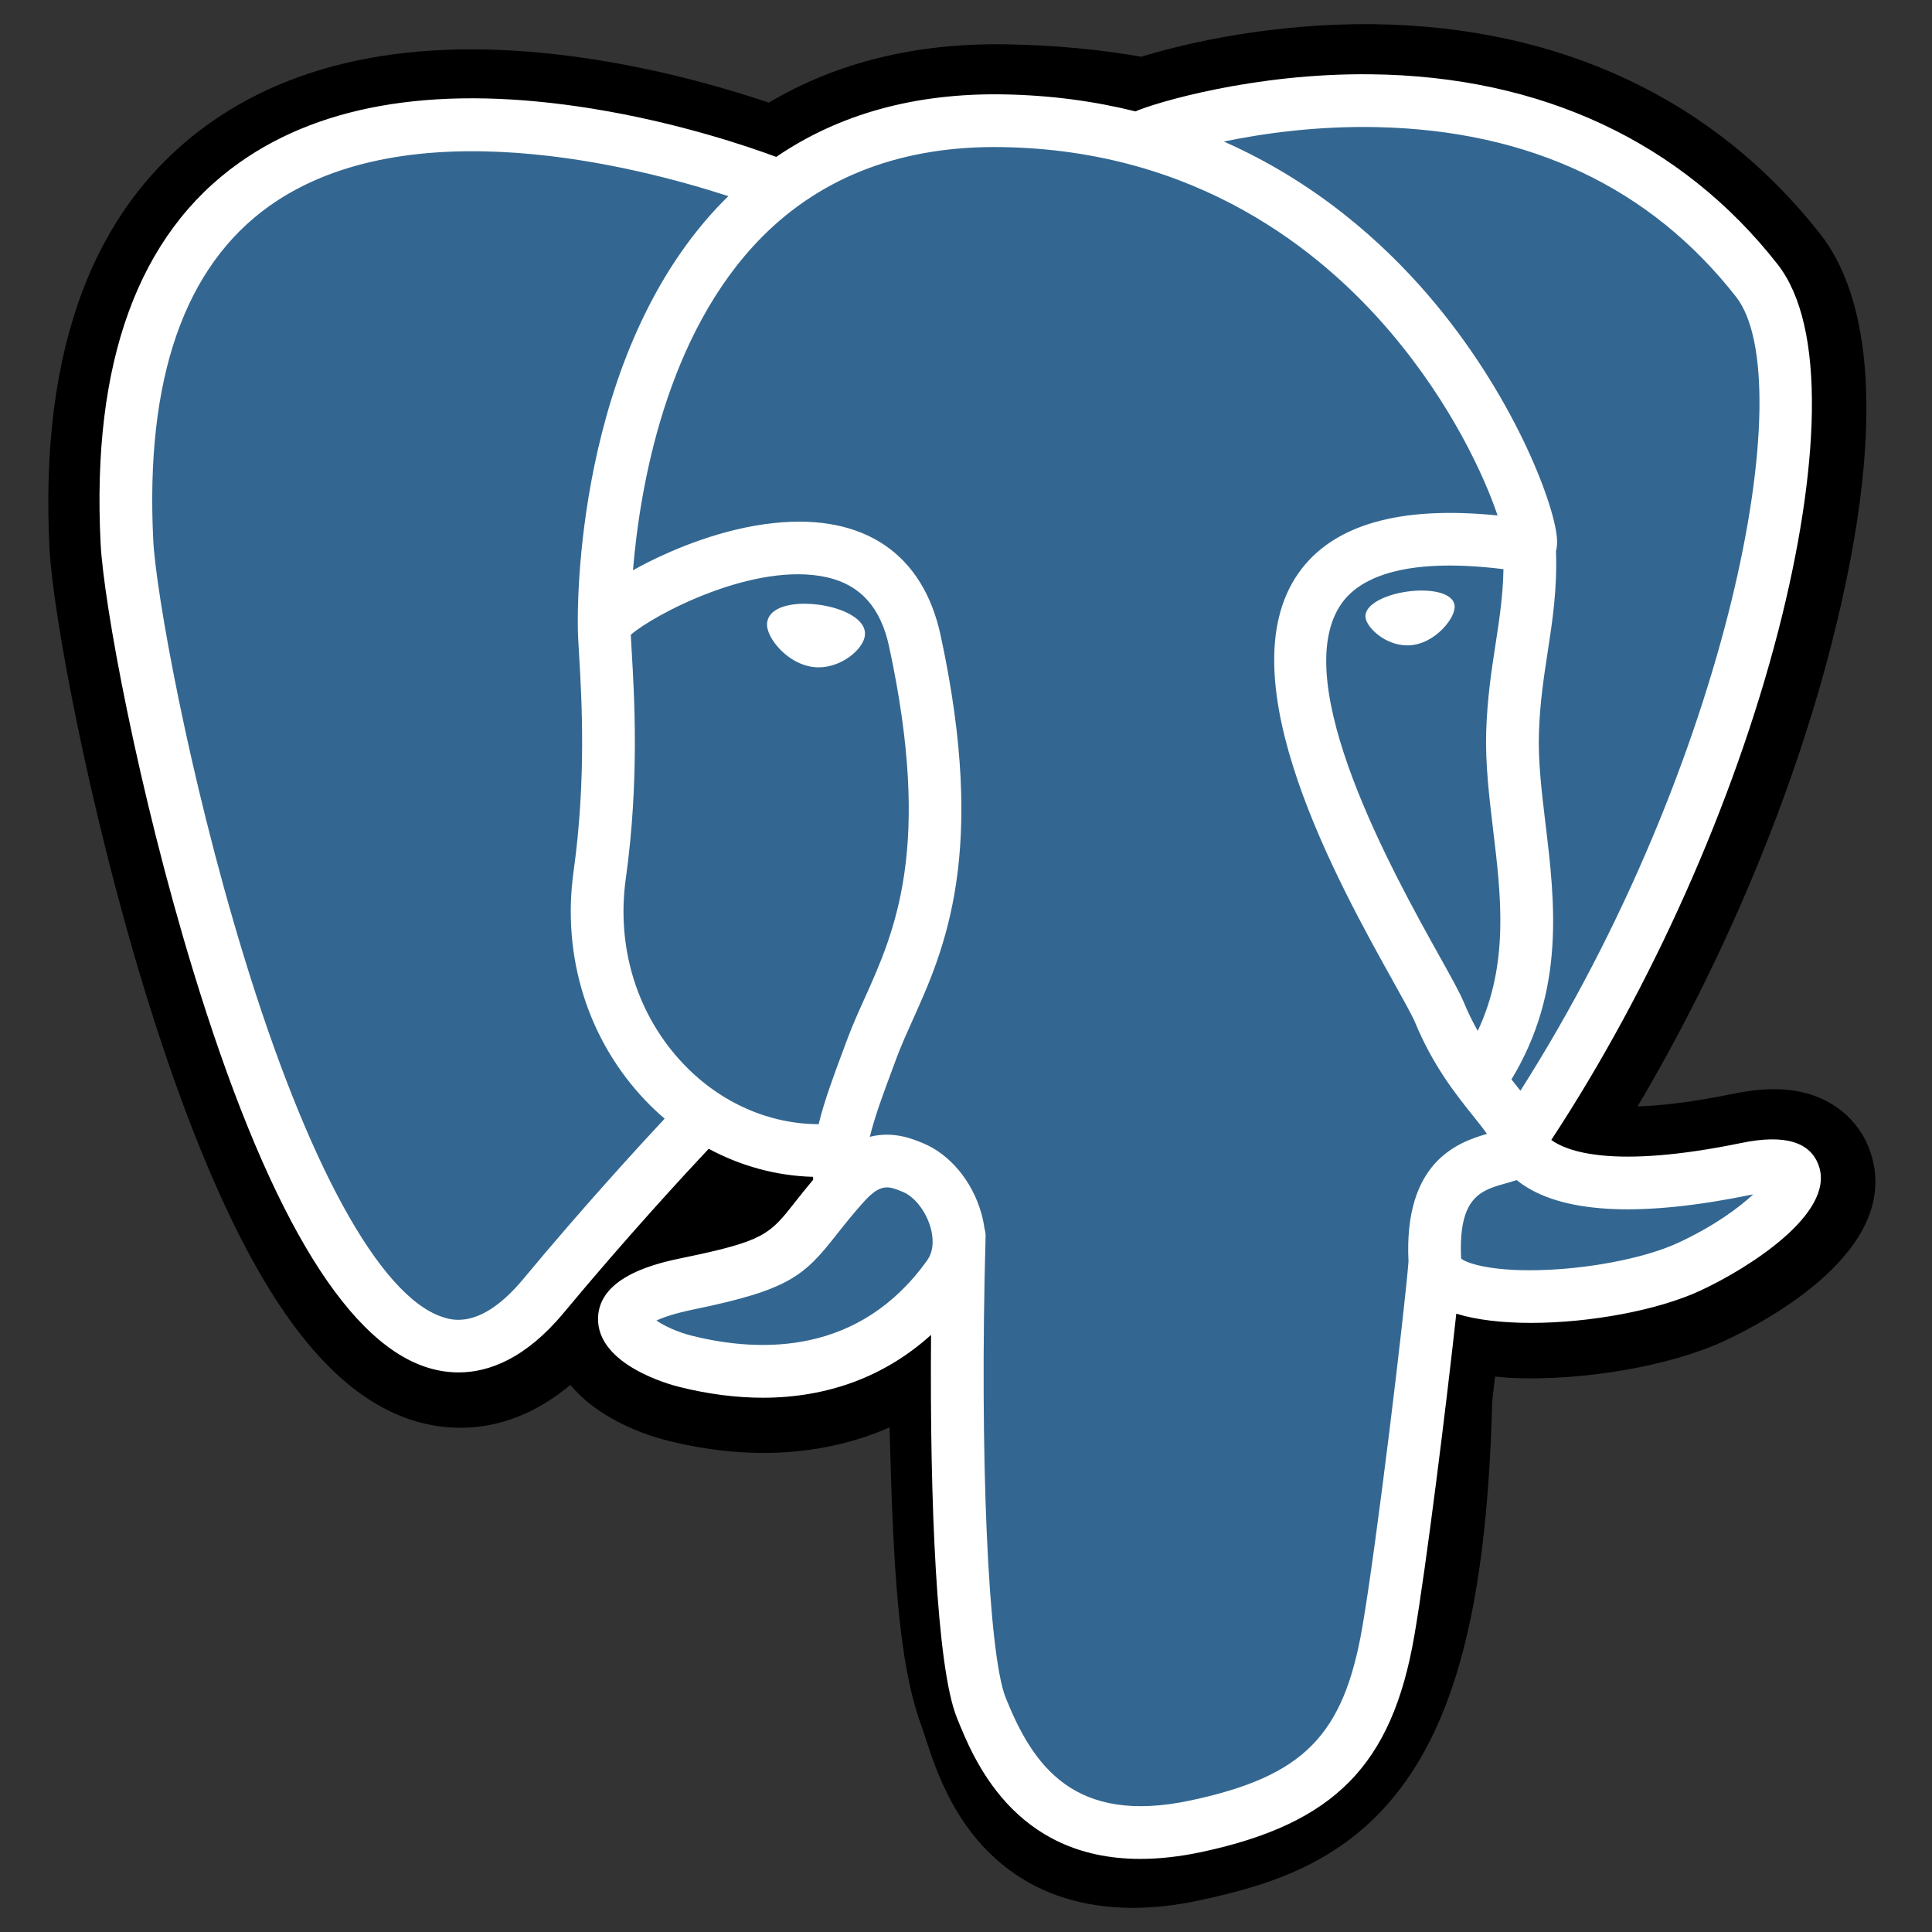
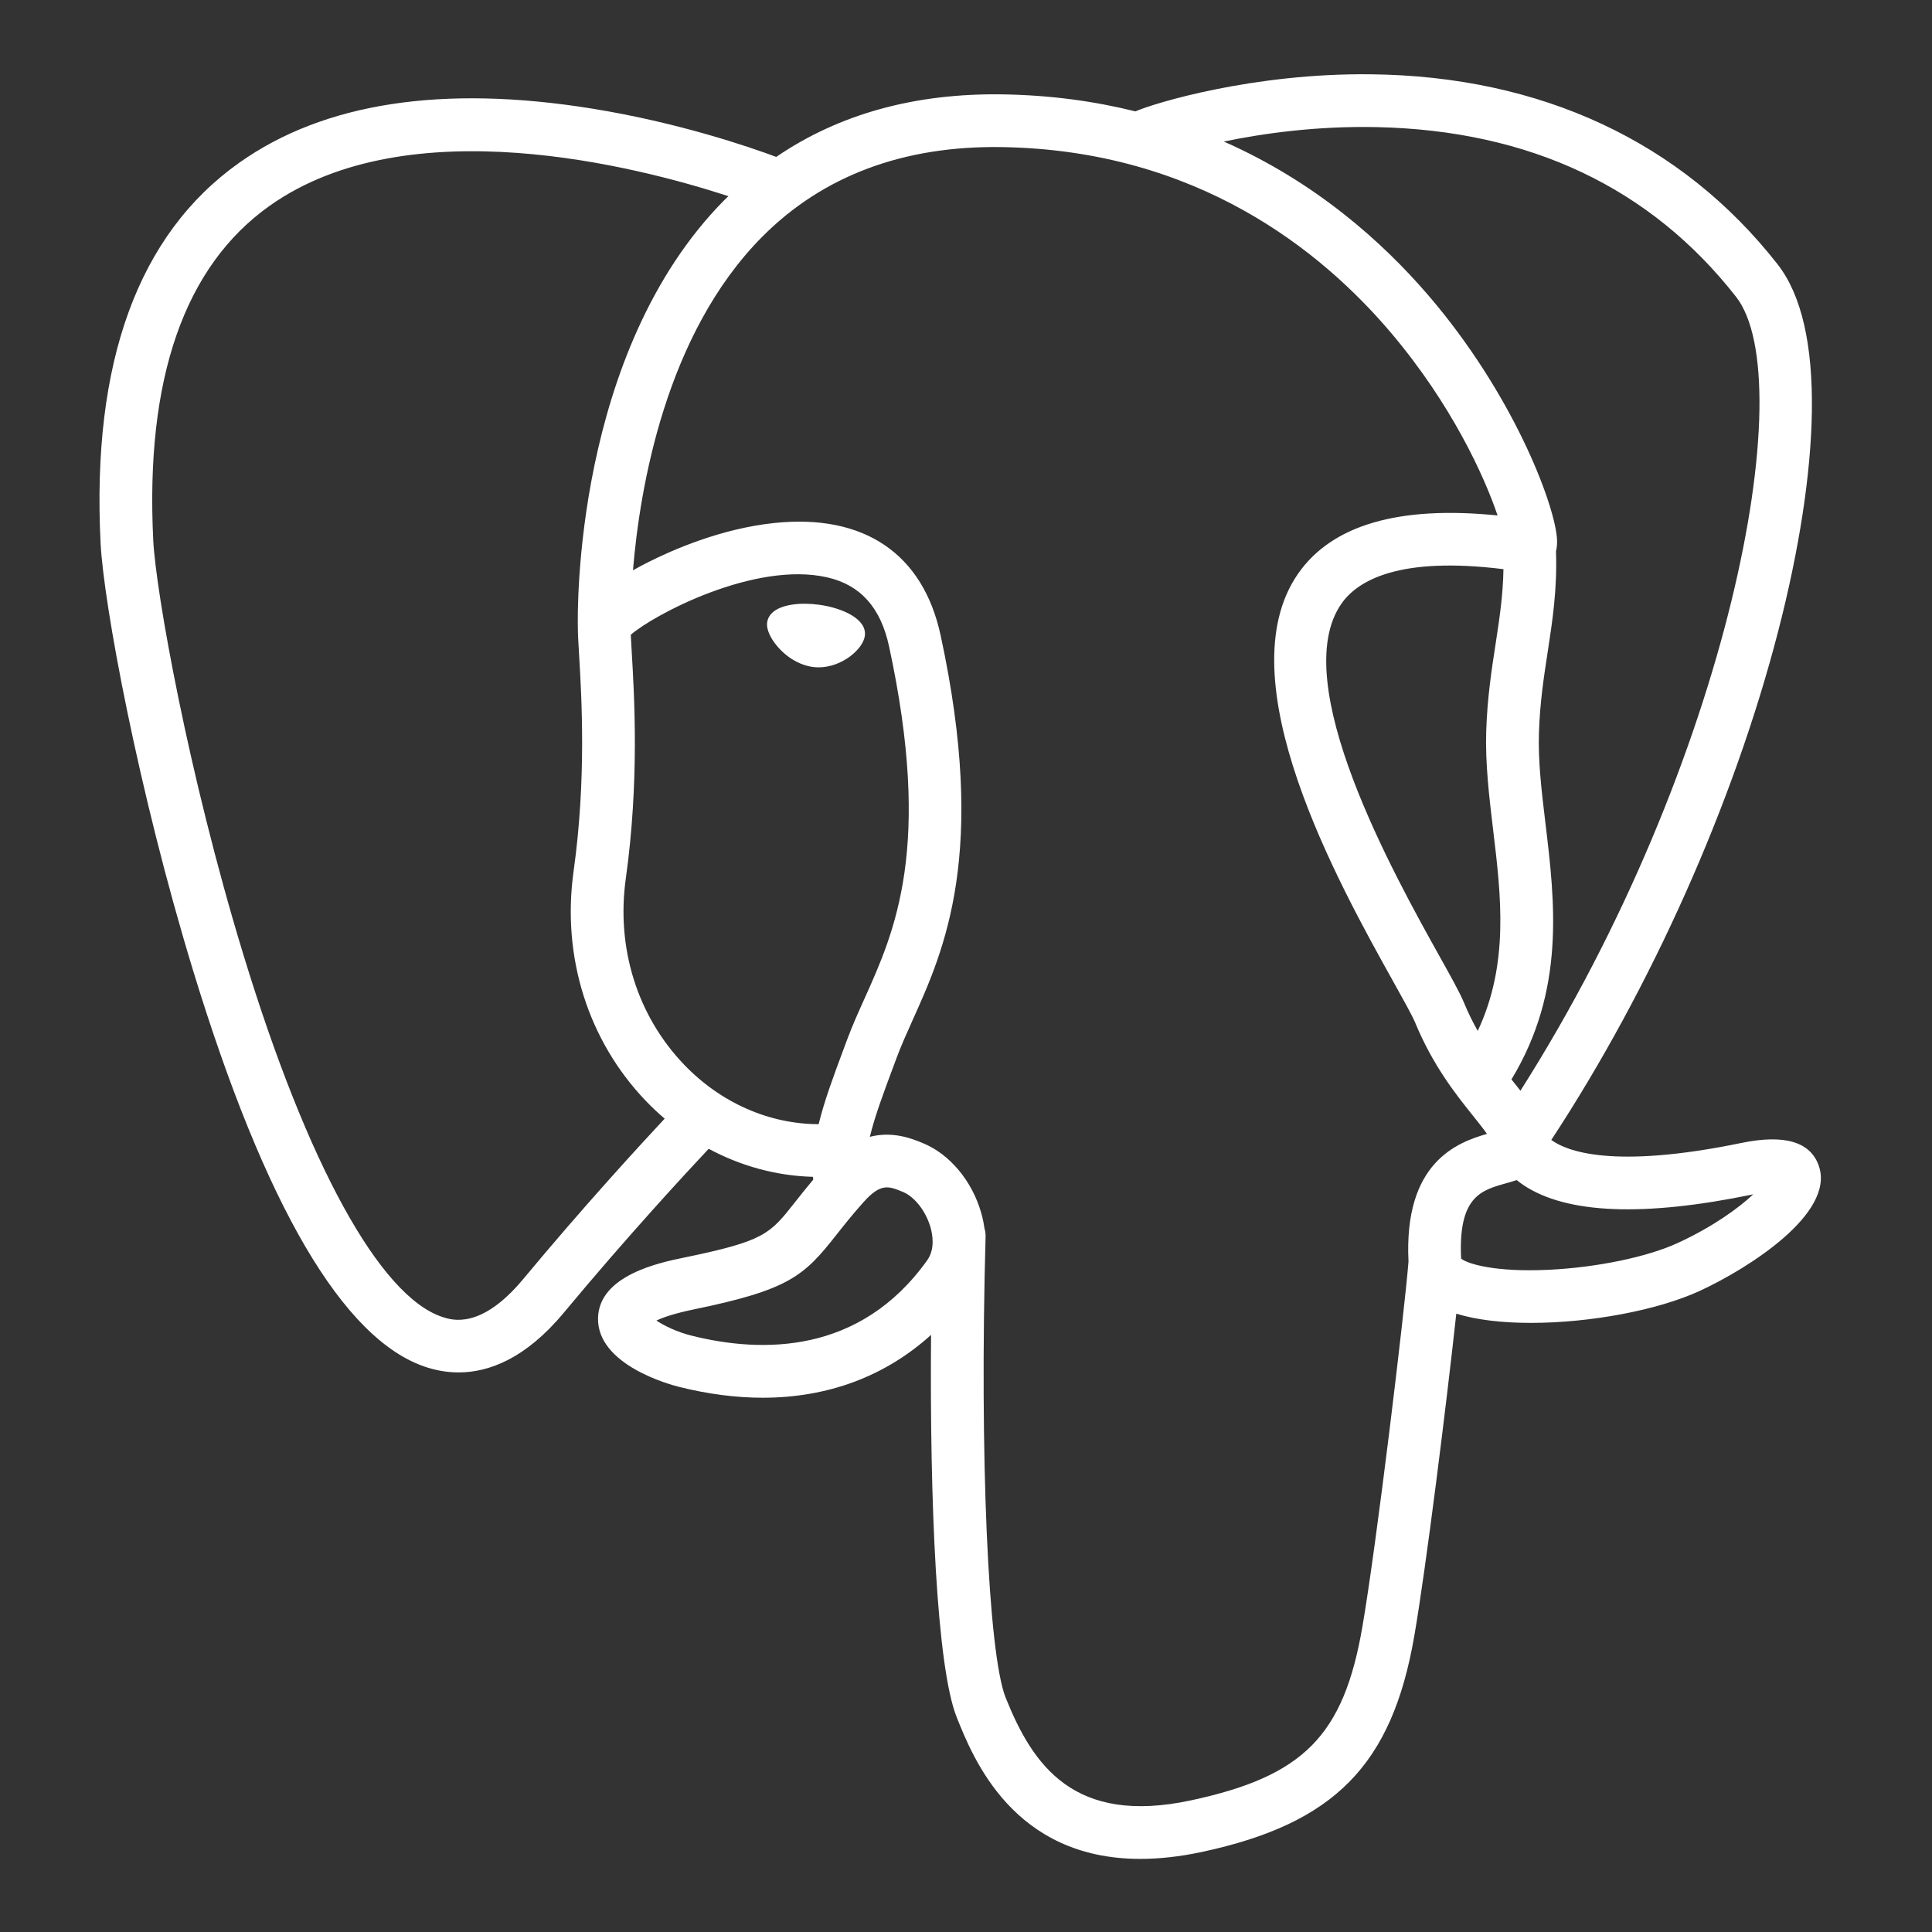
<svg xmlns="http://www.w3.org/2000/svg" width="80" height="80" viewBox="0 0 80 80" fill="none">
  <rect x="0" y="0" width="80" height="80" fill="#333333" stroke="none" />
-   <path d="M77.456 47.724C77.001 46.347 75.81 45.387 74.269 45.157C73.543 45.049 72.711 45.095 71.727 45.298C70.011 45.652 68.738 45.786 67.809 45.813C71.316 39.892 74.167 33.141 75.808 26.785C78.463 16.509 77.044 11.828 75.387 9.71C71.001 4.106 64.601 1.095 56.88 1.002C52.762 0.952 49.146 1.765 47.26 2.35C45.504 2.04 43.615 1.867 41.634 1.835C37.92 1.776 34.639 2.585 31.835 4.249C30.282 3.725 27.791 2.985 24.914 2.512C18.147 1.401 12.693 2.267 8.704 5.085C3.874 8.497 1.634 14.425 2.049 22.706C2.18 25.334 3.651 33.333 5.966 40.919C7.297 45.278 8.716 48.899 10.184 51.681C12.265 55.625 14.493 57.948 16.993 58.782C18.395 59.249 20.941 59.576 23.62 57.346C23.959 57.757 24.412 58.165 25.013 58.545C25.776 59.026 26.71 59.42 27.642 59.653C31.002 60.493 34.149 60.283 36.834 59.105C36.85 59.583 36.863 60.039 36.874 60.433C36.892 61.072 36.909 61.699 36.933 62.285C37.092 66.247 37.361 69.327 38.16 71.483C38.204 71.601 38.263 71.782 38.325 71.973C38.723 73.193 39.39 75.236 41.085 76.835C42.84 78.492 44.963 79 46.908 79C47.883 79 48.813 78.872 49.63 78.697C52.539 78.074 55.843 77.124 58.233 73.721C60.492 70.504 61.591 65.658 61.79 58.023C61.815 57.807 61.839 57.601 61.862 57.404C61.878 57.272 61.893 57.136 61.909 57.001L62.442 57.048L62.579 57.057C65.542 57.192 69.165 56.563 71.39 55.53C73.148 54.714 78.782 51.74 77.456 47.724Z" fill="black" />
-   <path d="M72.389 48.505C63.579 50.322 62.974 47.339 62.974 47.339C72.276 33.536 76.164 16.016 72.809 11.728C63.654 0.031 47.806 5.562 47.542 5.706L47.457 5.721C45.716 5.36 43.768 5.145 41.579 5.109C37.592 5.044 34.568 6.154 32.274 7.894C32.274 7.894 4.003 -3.752 5.318 22.542C5.598 28.135 13.336 64.867 22.565 53.772C25.938 49.715 29.198 46.285 29.198 46.285C30.817 47.36 32.754 47.909 34.786 47.712L34.944 47.578C34.895 48.082 34.917 48.574 35.007 49.157C32.63 51.814 33.328 52.28 28.575 53.259C23.766 54.25 26.591 56.014 28.436 56.476C30.672 57.035 35.846 57.827 39.342 52.934L39.202 53.492C40.134 54.238 40.788 58.345 40.678 62.069C40.569 65.792 40.495 68.348 41.229 70.345C41.963 72.341 42.695 76.834 48.943 75.495C54.164 74.376 56.87 71.477 57.246 66.641C57.513 63.202 58.117 63.711 58.156 60.637L58.64 59.181C59.199 54.521 58.729 53.017 61.946 53.716L62.727 53.785C65.095 53.893 68.193 53.404 70.012 52.559C73.928 50.742 76.25 47.708 72.389 48.505H72.389Z" fill="#336791" />
  <path d="M33.929 25.043C33.135 24.933 32.416 25.035 32.052 25.31C31.847 25.465 31.784 25.645 31.767 25.768C31.721 26.096 31.951 26.458 32.092 26.644C32.49 27.173 33.073 27.536 33.649 27.616C33.733 27.628 33.816 27.633 33.898 27.633C34.86 27.633 35.734 26.885 35.811 26.332C35.907 25.64 34.903 25.179 33.929 25.043Z" fill="white" />
-   <path d="M60.23 25.065C60.154 24.523 59.189 24.368 58.273 24.495C57.358 24.623 56.471 25.036 56.545 25.579C56.605 26.002 57.368 26.724 58.272 26.724C58.348 26.724 58.425 26.719 58.502 26.708C59.106 26.624 59.548 26.241 59.758 26.02C60.079 25.684 60.264 25.309 60.23 25.065Z" fill="white" />
  <path d="M75.321 48.298C74.985 47.282 73.904 46.956 72.108 47.327C66.774 48.427 64.864 47.665 64.236 47.203C68.382 40.887 71.793 33.252 73.633 26.129C74.504 22.755 74.986 19.621 75.025 17.067C75.069 14.264 74.591 12.204 73.607 10.945C69.636 5.872 63.809 3.151 56.756 3.076C51.907 3.022 47.81 4.263 47.015 4.612C45.343 4.196 43.519 3.94 41.534 3.908C37.894 3.849 34.747 4.72 32.142 6.497C31.011 6.076 28.086 5.072 24.51 4.496C18.326 3.5 13.413 4.254 9.907 6.738C5.723 9.703 3.791 15.001 4.165 22.486C4.291 25.005 5.726 32.752 7.991 40.172C10.972 49.937 14.212 55.465 17.621 56.602C18.02 56.735 18.48 56.829 18.988 56.829C20.231 56.829 21.756 56.268 23.342 54.361C25.977 51.191 28.438 48.534 29.345 47.569C30.685 48.288 32.157 48.69 33.663 48.73C33.666 48.77 33.67 48.809 33.673 48.848C33.371 49.207 33.123 49.521 32.912 49.789C31.869 51.113 31.651 51.389 28.293 52.081C27.338 52.278 24.8 52.801 24.763 54.579C24.723 56.523 27.762 57.339 28.109 57.425C29.316 57.727 30.478 57.877 31.587 57.877C34.284 57.876 36.657 56.99 38.553 55.275C38.495 62.203 38.784 69.03 39.616 71.11C40.297 72.812 41.961 76.974 47.219 76.973C47.99 76.973 48.839 76.884 49.773 76.684C55.26 75.507 57.642 73.082 58.564 67.736C59.057 64.879 59.904 58.056 60.302 54.396C61.142 54.658 62.224 54.778 63.393 54.778C65.832 54.778 68.645 54.26 70.41 53.441C72.392 52.52 75.97 50.261 75.321 48.298ZM62.255 23.568C62.237 24.648 62.088 25.629 61.931 26.653C61.761 27.754 61.586 28.893 61.541 30.275C61.498 31.62 61.666 33.018 61.828 34.37C62.157 37.101 62.493 39.913 61.19 42.688C60.987 42.328 60.791 41.935 60.612 41.5C60.45 41.108 60.098 40.477 59.611 39.603C57.715 36.203 53.276 28.242 55.548 24.994C56.225 24.027 57.943 23.033 62.255 23.568ZM57.028 5.264C63.348 5.404 68.347 7.768 71.887 12.291C74.602 15.76 71.612 31.546 62.958 45.164C62.873 45.056 62.786 44.946 62.696 44.834C62.66 44.789 62.623 44.743 62.586 44.697C64.823 41.004 64.385 37.349 63.996 34.11C63.836 32.78 63.685 31.524 63.724 30.345C63.763 29.094 63.929 28.022 64.088 26.985C64.285 25.707 64.485 24.386 64.43 22.827C64.471 22.663 64.488 22.47 64.466 22.241C64.325 20.746 62.619 16.274 59.141 12.225C57.239 10.011 54.464 7.533 50.676 5.861C52.306 5.523 54.534 5.209 57.028 5.264ZM21.664 52.965C19.916 55.066 18.709 54.664 18.312 54.531C15.725 53.669 12.725 48.203 10.079 39.534C7.79 32.034 6.452 24.492 6.346 22.377C6.012 15.689 7.633 11.027 11.165 8.522C16.913 4.446 26.364 6.886 30.162 8.123C30.107 8.177 30.05 8.228 29.996 8.282C23.765 14.576 23.912 25.328 23.928 25.985C23.927 26.239 23.948 26.598 23.978 27.092C24.085 28.9 24.284 32.266 23.751 36.078C23.256 39.62 24.348 43.087 26.746 45.59C26.995 45.849 27.254 46.093 27.522 46.321C26.454 47.465 24.134 49.993 21.664 52.965ZM28.323 44.08C26.389 42.062 25.511 39.256 25.913 36.38C26.476 32.354 26.268 28.847 26.157 26.963C26.141 26.699 26.128 26.468 26.119 26.286C27.03 25.479 31.248 23.218 34.257 23.908C35.63 24.222 36.466 25.157 36.814 26.765C38.614 35.09 37.053 38.56 35.798 41.349C35.539 41.923 35.295 42.466 35.086 43.028L34.924 43.462C34.515 44.56 34.134 45.581 33.898 46.55C31.843 46.544 29.843 45.666 28.323 44.08ZM28.638 55.307C28.038 55.157 27.498 54.897 27.182 54.681C27.446 54.556 27.917 54.387 28.733 54.219C32.684 53.406 33.294 52.832 34.627 51.14C34.933 50.752 35.279 50.312 35.758 49.776L35.759 49.776C36.473 48.976 36.8 49.112 37.392 49.357C37.873 49.556 38.34 50.158 38.53 50.82C38.62 51.133 38.721 51.727 38.391 52.189C35.607 56.086 31.551 56.036 28.638 55.307ZM49.316 74.549C44.482 75.585 42.771 73.118 41.643 70.299C40.915 68.479 40.557 60.271 40.811 51.207C40.815 51.086 40.797 50.97 40.764 50.86C40.735 50.649 40.691 50.435 40.629 50.22C40.251 48.901 39.332 47.798 38.228 47.34C37.79 47.159 36.985 46.825 36.018 47.073C36.224 46.223 36.582 45.264 36.97 44.225L37.132 43.788C37.316 43.295 37.545 42.785 37.788 42.245C39.102 39.327 40.9 35.331 38.948 26.304C38.217 22.922 35.775 21.271 32.074 21.655C29.855 21.884 27.825 22.78 26.812 23.293C26.595 23.403 26.396 23.51 26.21 23.614C26.492 20.207 27.56 13.84 31.554 9.812C34.069 7.276 37.418 6.023 41.498 6.091C49.538 6.222 54.694 10.348 57.604 13.787C60.111 16.75 61.469 19.734 62.011 21.344C57.936 20.93 55.164 21.734 53.76 23.742C50.703 28.111 55.432 36.591 57.704 40.666C58.121 41.413 58.48 42.059 58.594 42.333C59.334 44.127 60.292 45.324 60.991 46.198C61.206 46.466 61.414 46.725 61.572 46.952C60.338 47.308 58.121 48.13 58.323 52.239C58.16 54.301 57.001 63.955 56.413 67.365C55.636 71.871 53.978 73.549 49.316 74.549ZM69.491 51.461C68.229 52.047 66.117 52.486 64.111 52.58C61.895 52.684 60.767 52.332 60.502 52.116C60.377 49.555 61.33 49.287 62.339 49.004C62.497 48.959 62.652 48.916 62.801 48.864C62.894 48.94 62.996 49.014 63.107 49.088C64.888 50.263 68.065 50.39 72.549 49.465C72.566 49.461 72.582 49.458 72.598 49.455C71.994 50.02 70.959 50.779 69.491 51.461Z" fill="white" />
</svg>